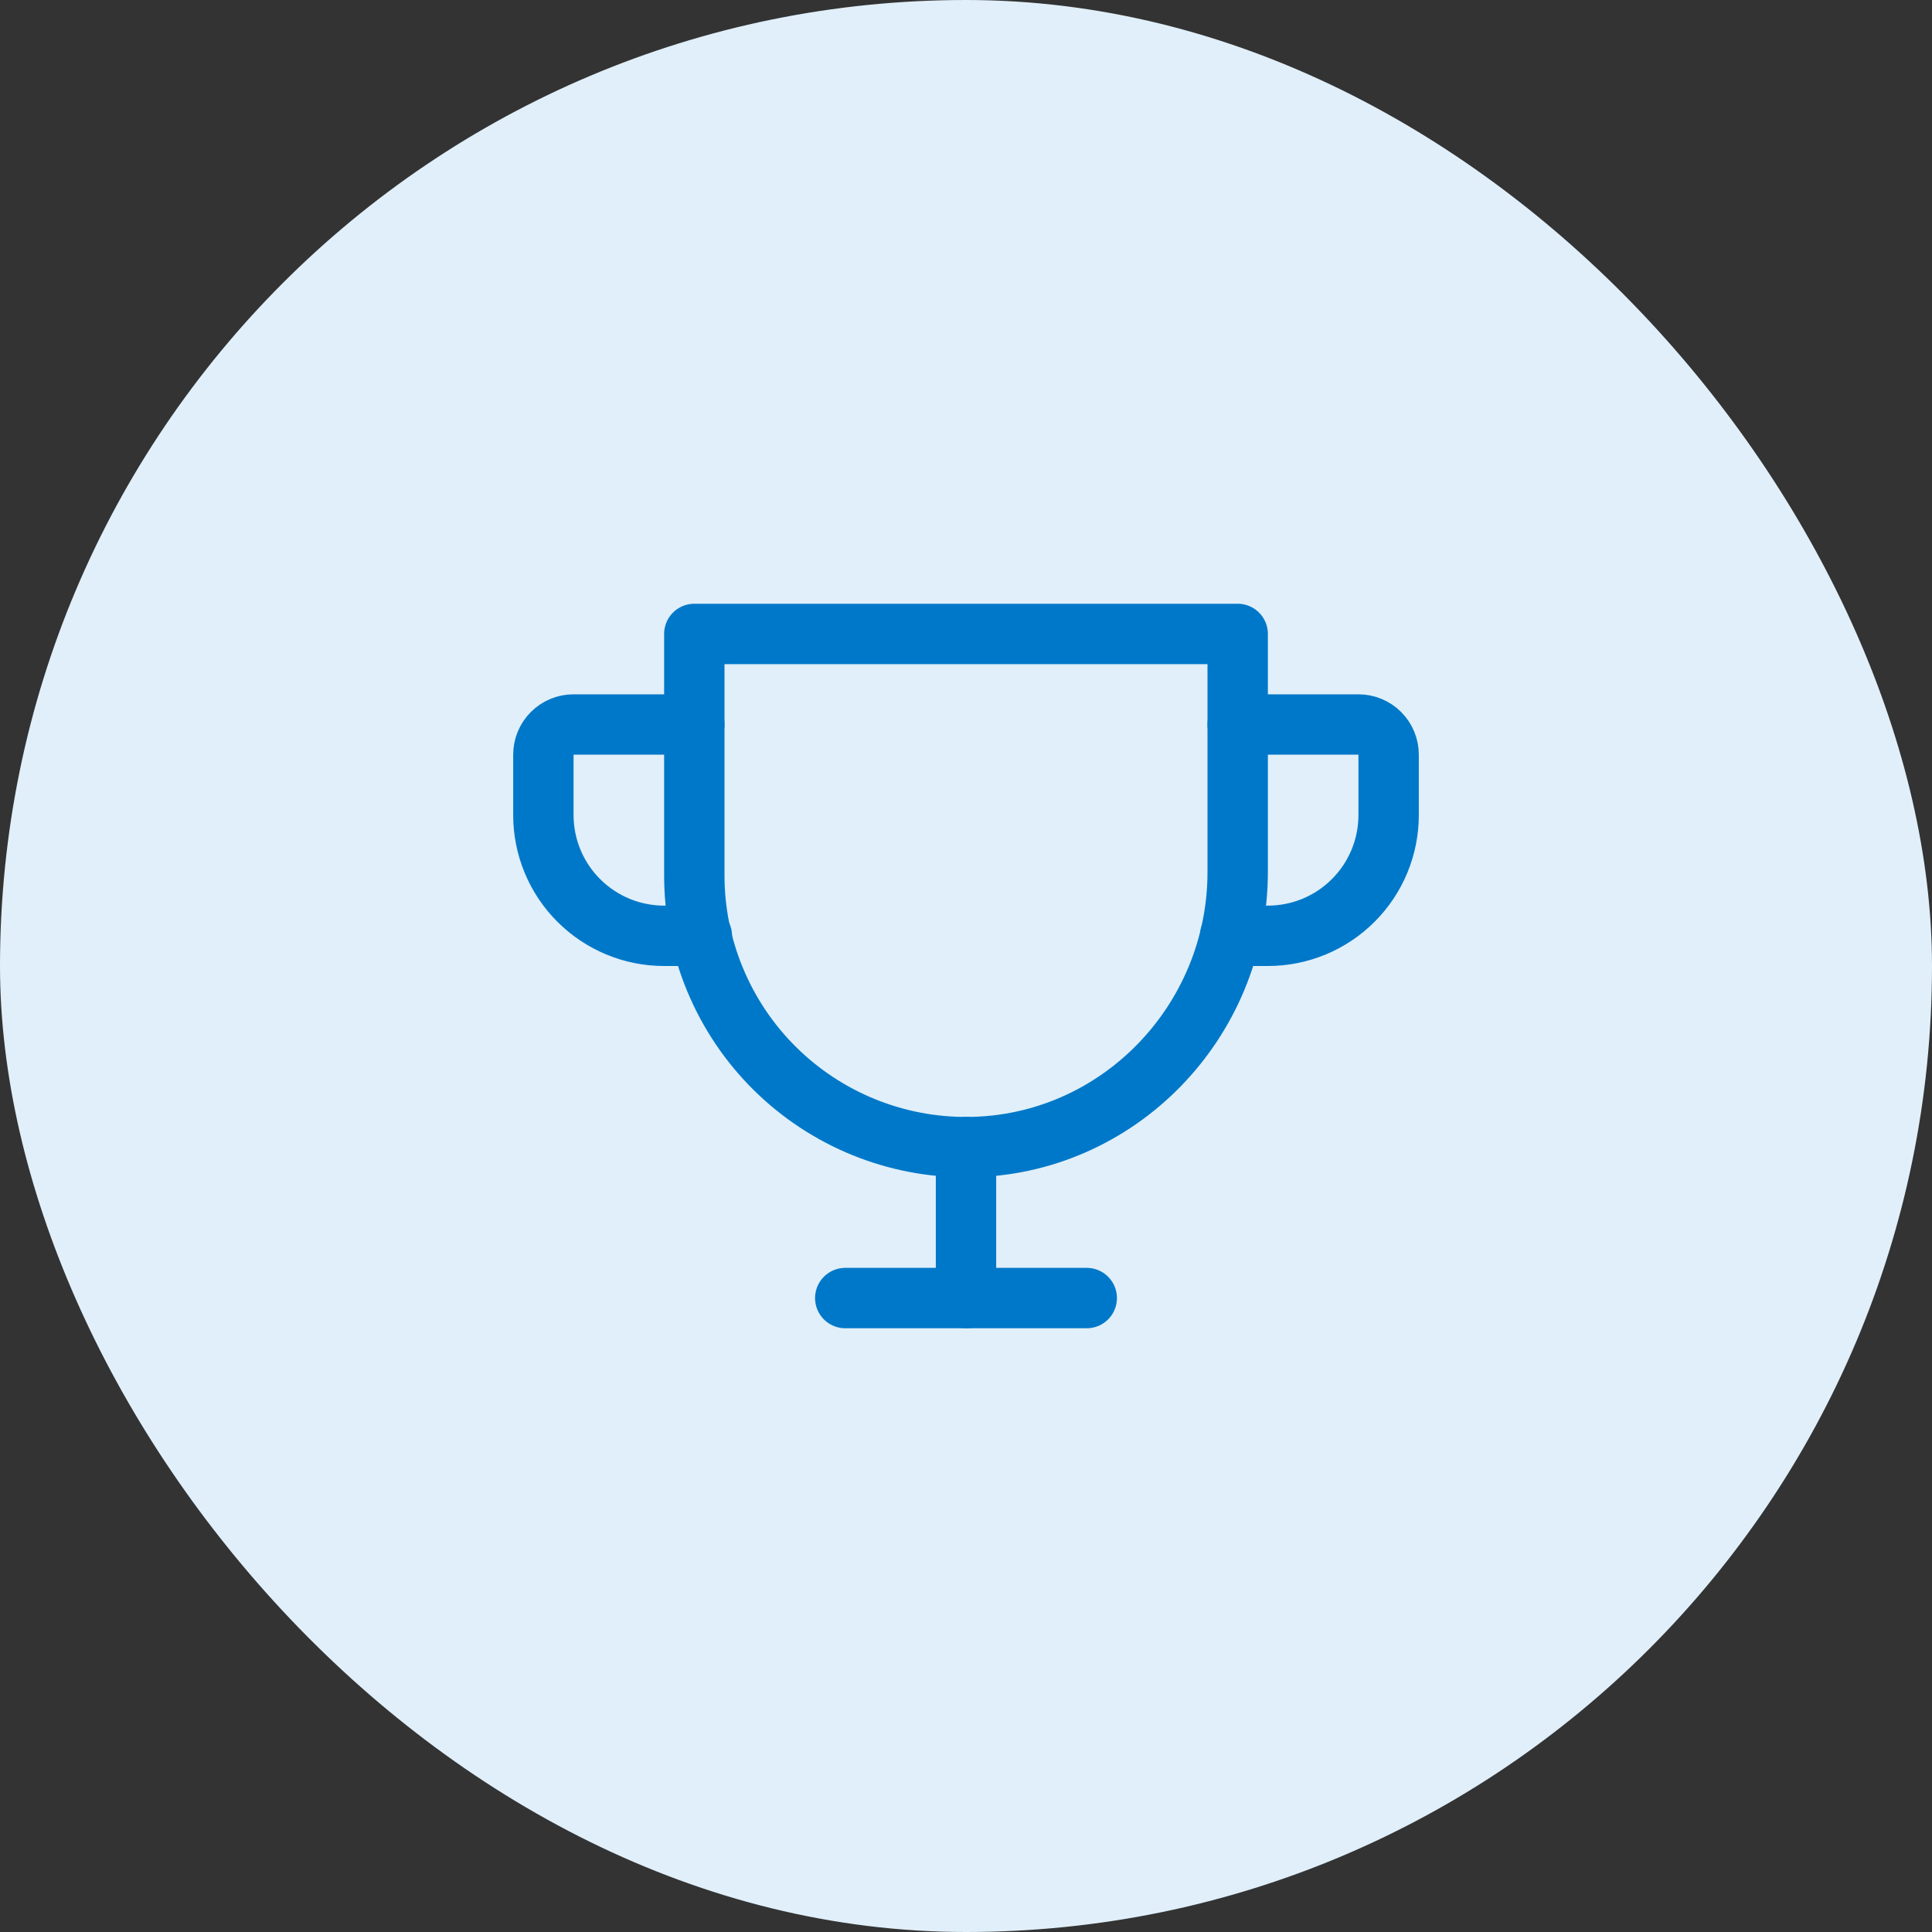
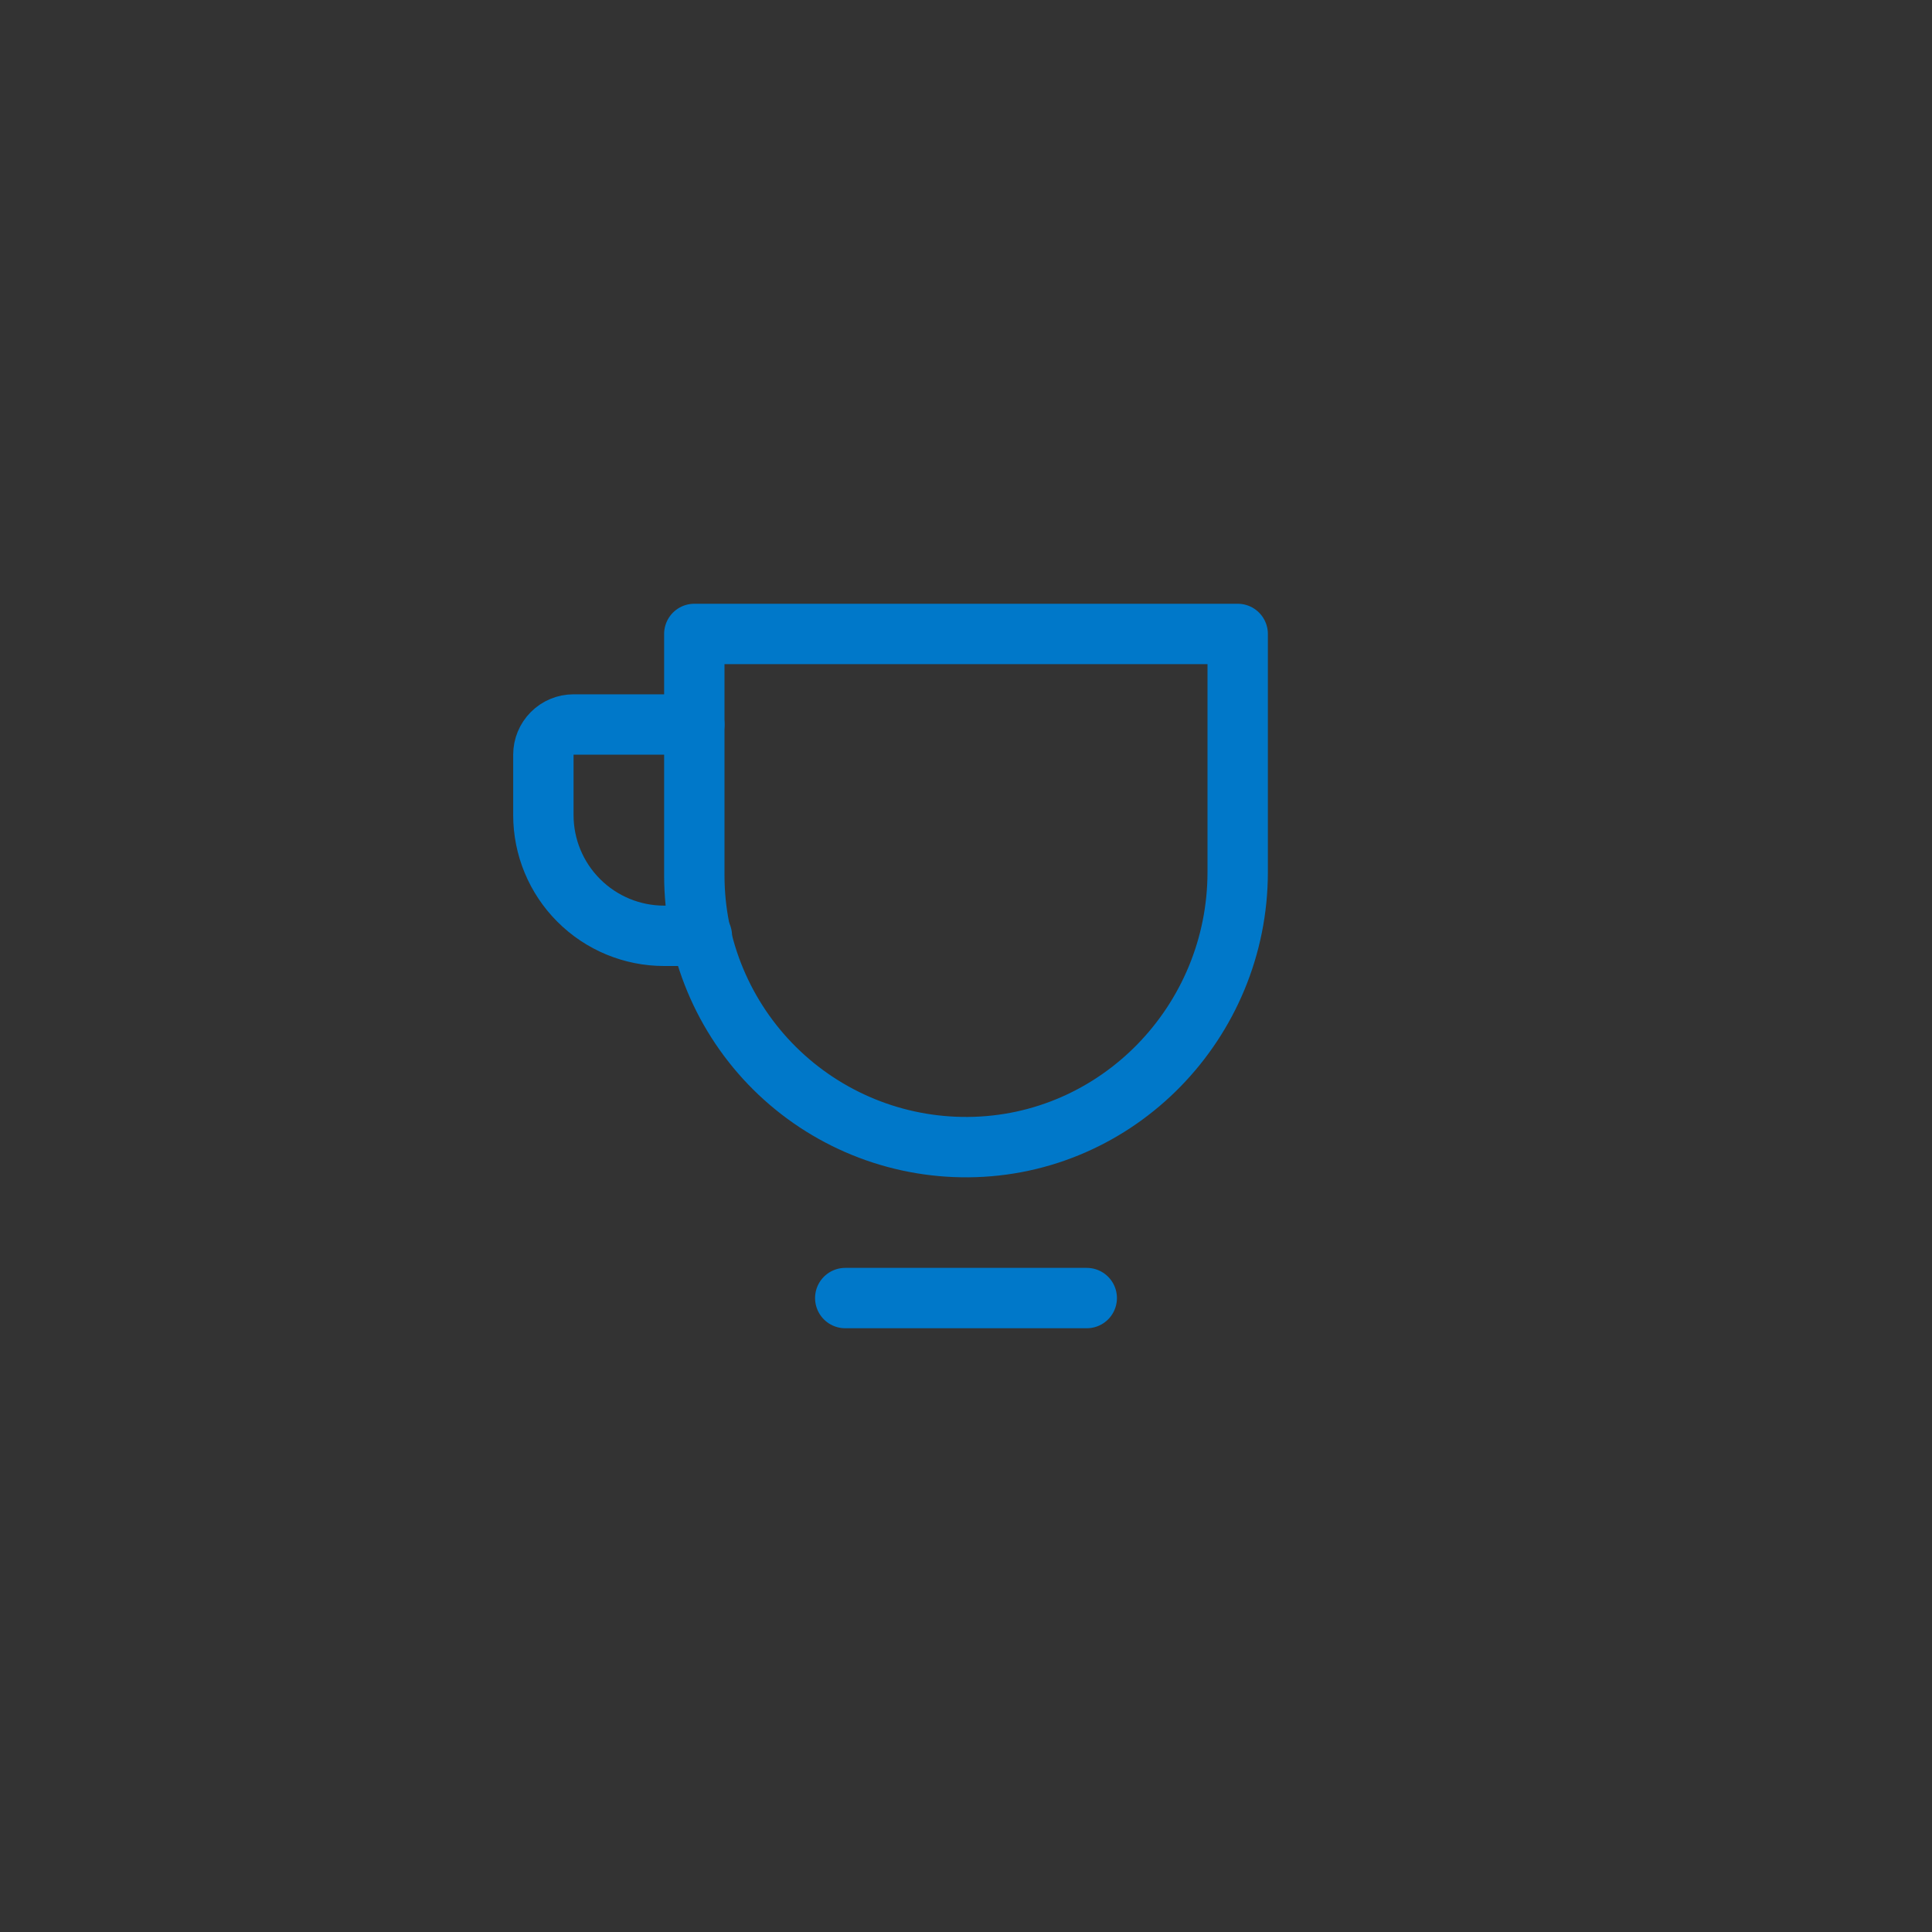
<svg xmlns="http://www.w3.org/2000/svg" width="64" height="64" viewBox="0 0 64 64" fill="none">
  <rect x="0" y="0" width="64" height="64" fill="#333333" stroke="none" />
-   <rect width="64" height="64" rx="32" fill="#E0EFF9" />
  <g clip-path="url(#clip0_114_647)">
    <path d="M28 43H36" stroke="#0078C9" stroke-width="2" stroke-linecap="round" stroke-linejoin="round" />
-     <path d="M32 38V43" stroke="#0078C9" stroke-width="2" stroke-linecap="round" stroke-linejoin="round" />
    <path d="M23.25 31H22C20.939 31 19.922 30.579 19.172 29.828C18.421 29.078 18 28.061 18 27V25C18 24.735 18.105 24.48 18.293 24.293C18.48 24.105 18.735 24 19 24H23" stroke="#0078C9" stroke-width="2" stroke-linecap="round" stroke-linejoin="round" />
-     <path d="M40.75 31H42C43.061 31 44.078 30.579 44.828 29.828C45.579 29.078 46 28.061 46 27V25C46 24.735 45.895 24.48 45.707 24.293C45.52 24.105 45.265 24 45 24H41" stroke="#0078C9" stroke-width="2" stroke-linecap="round" stroke-linejoin="round" />
    <path d="M23 21H41V28.887C41 33.85 37.031 37.962 32.069 38C30.881 38.009 29.703 37.783 28.604 37.335C27.504 36.886 26.503 36.225 25.66 35.388C24.817 34.552 24.148 33.556 23.692 32.46C23.235 31.364 23 30.188 23 29V21Z" stroke="#0078C9" stroke-width="2" stroke-linecap="round" stroke-linejoin="round" />
  </g>
  <defs>
    <clipPath id="clip0_114_647">
      <rect width="32" height="32" fill="white" transform="translate(16 15)" />
    </clipPath>
  </defs>
</svg>